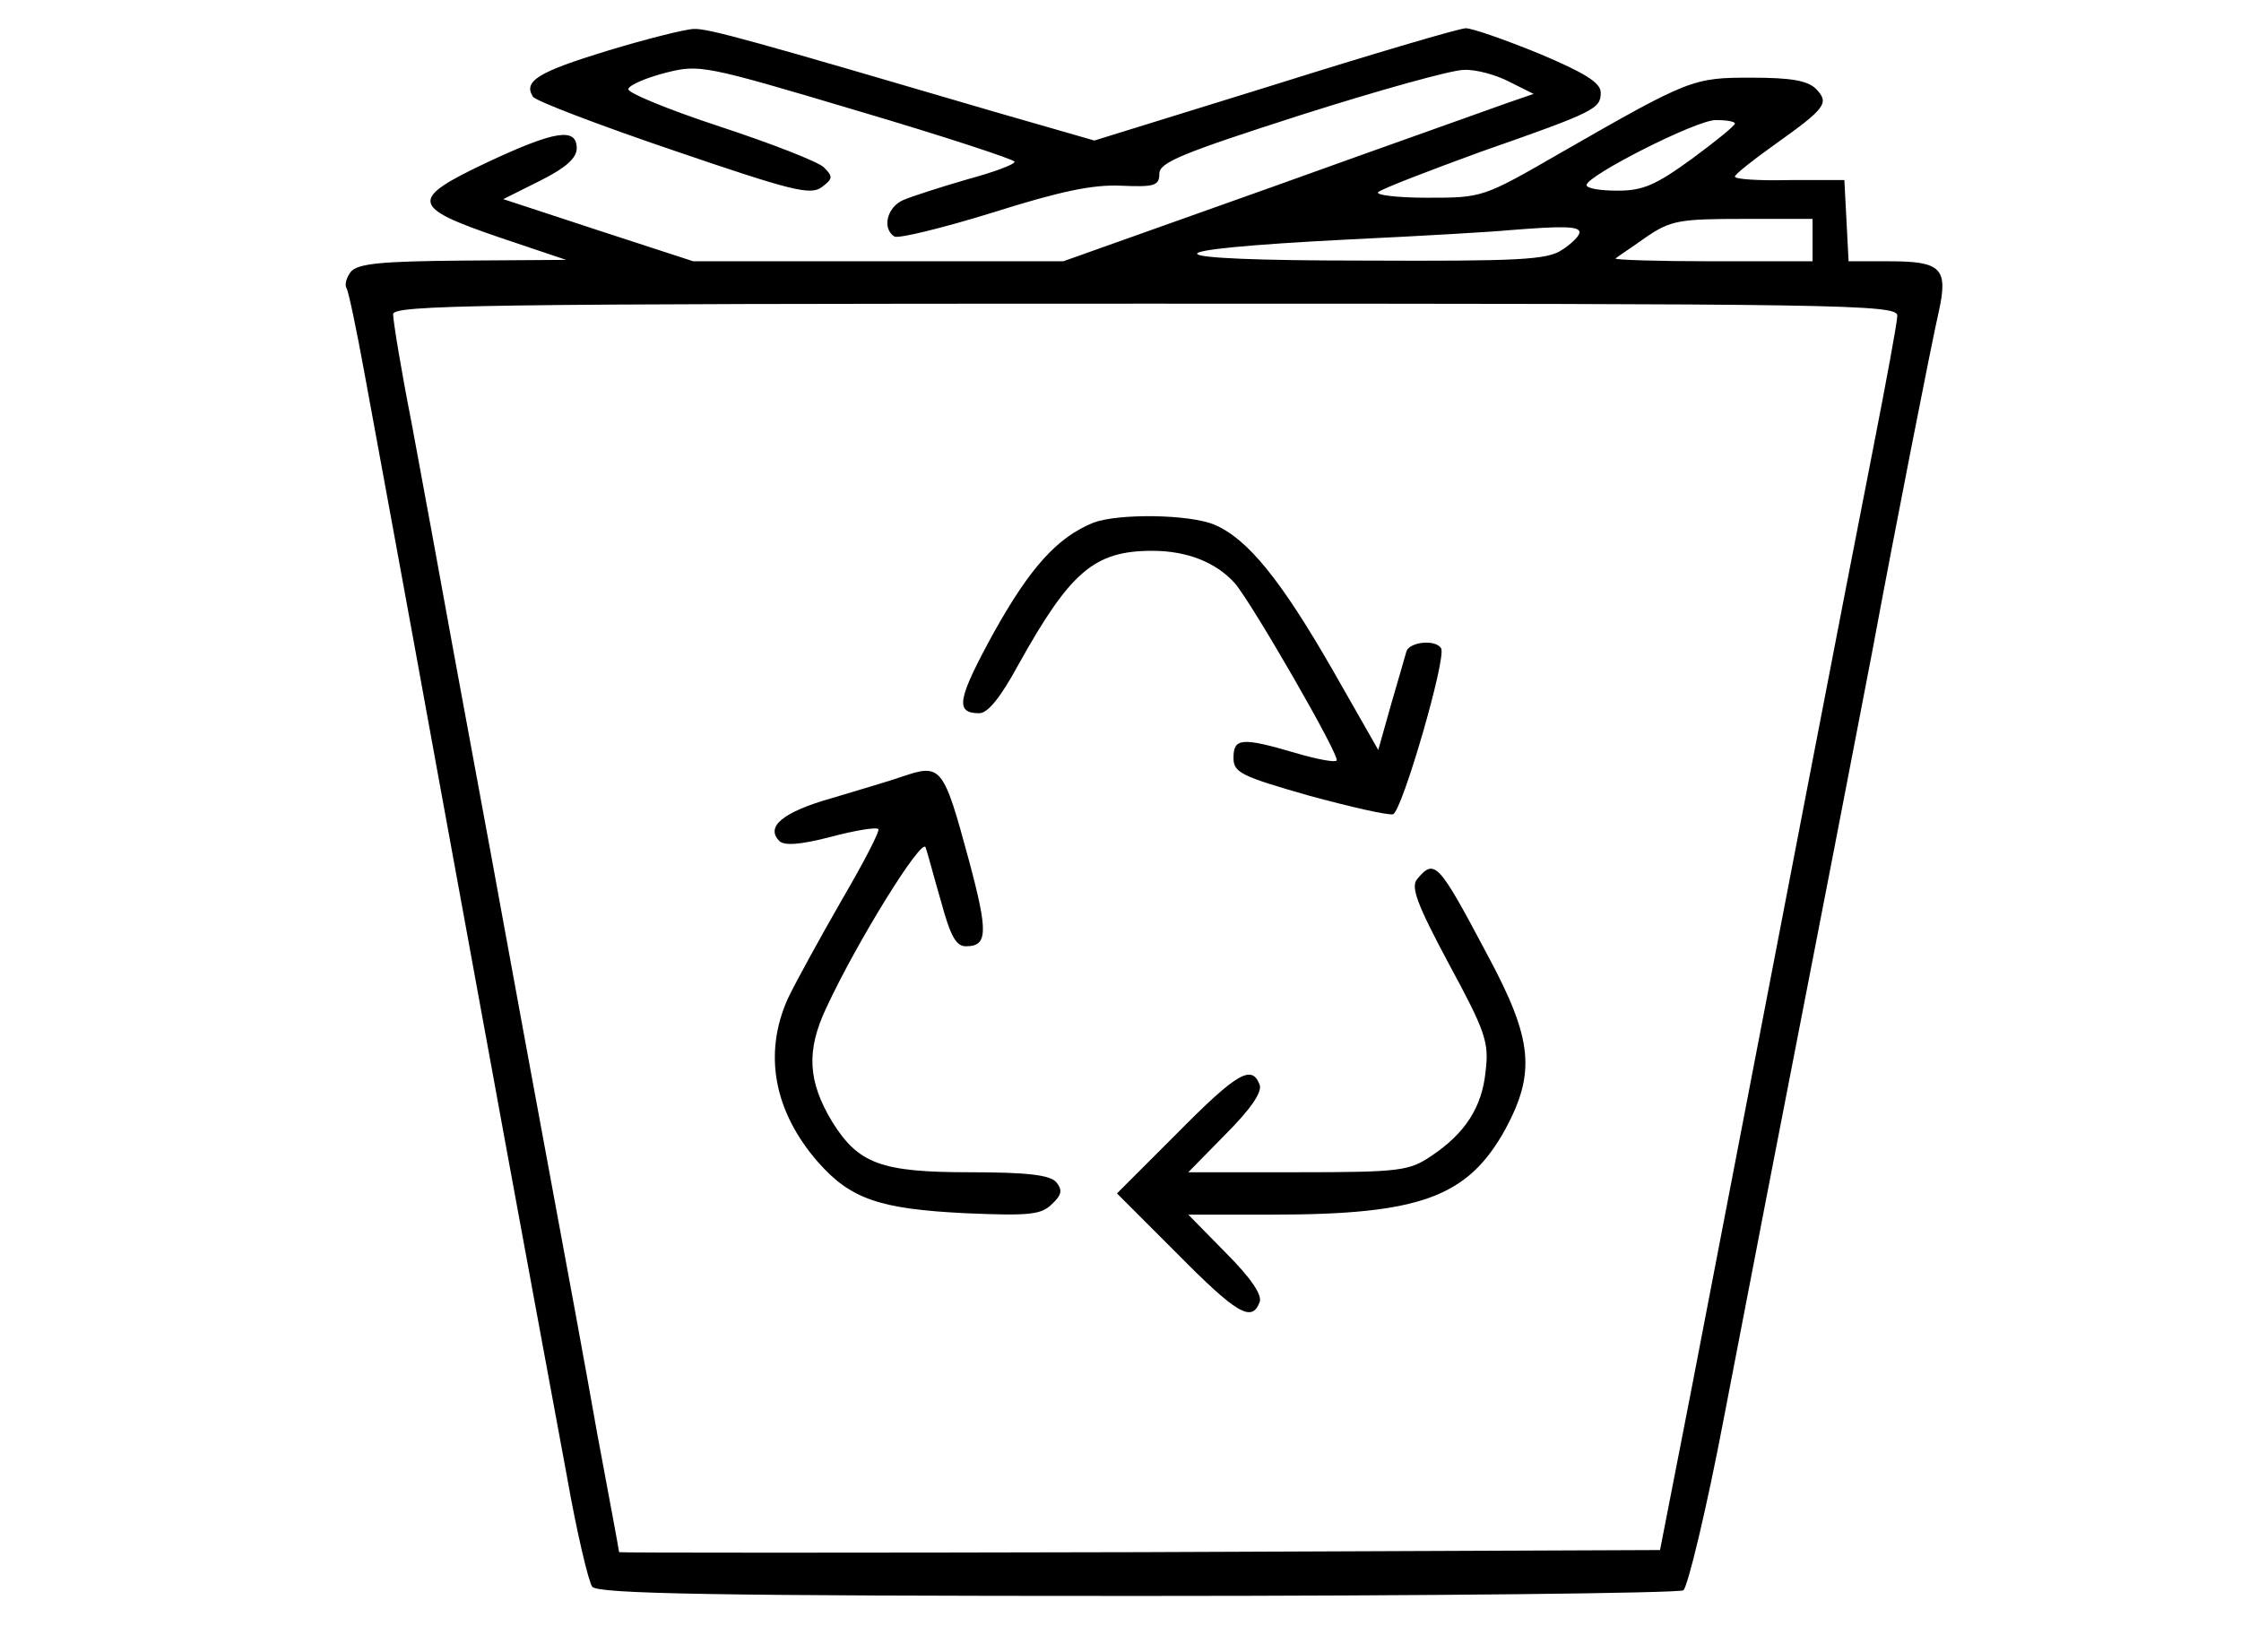
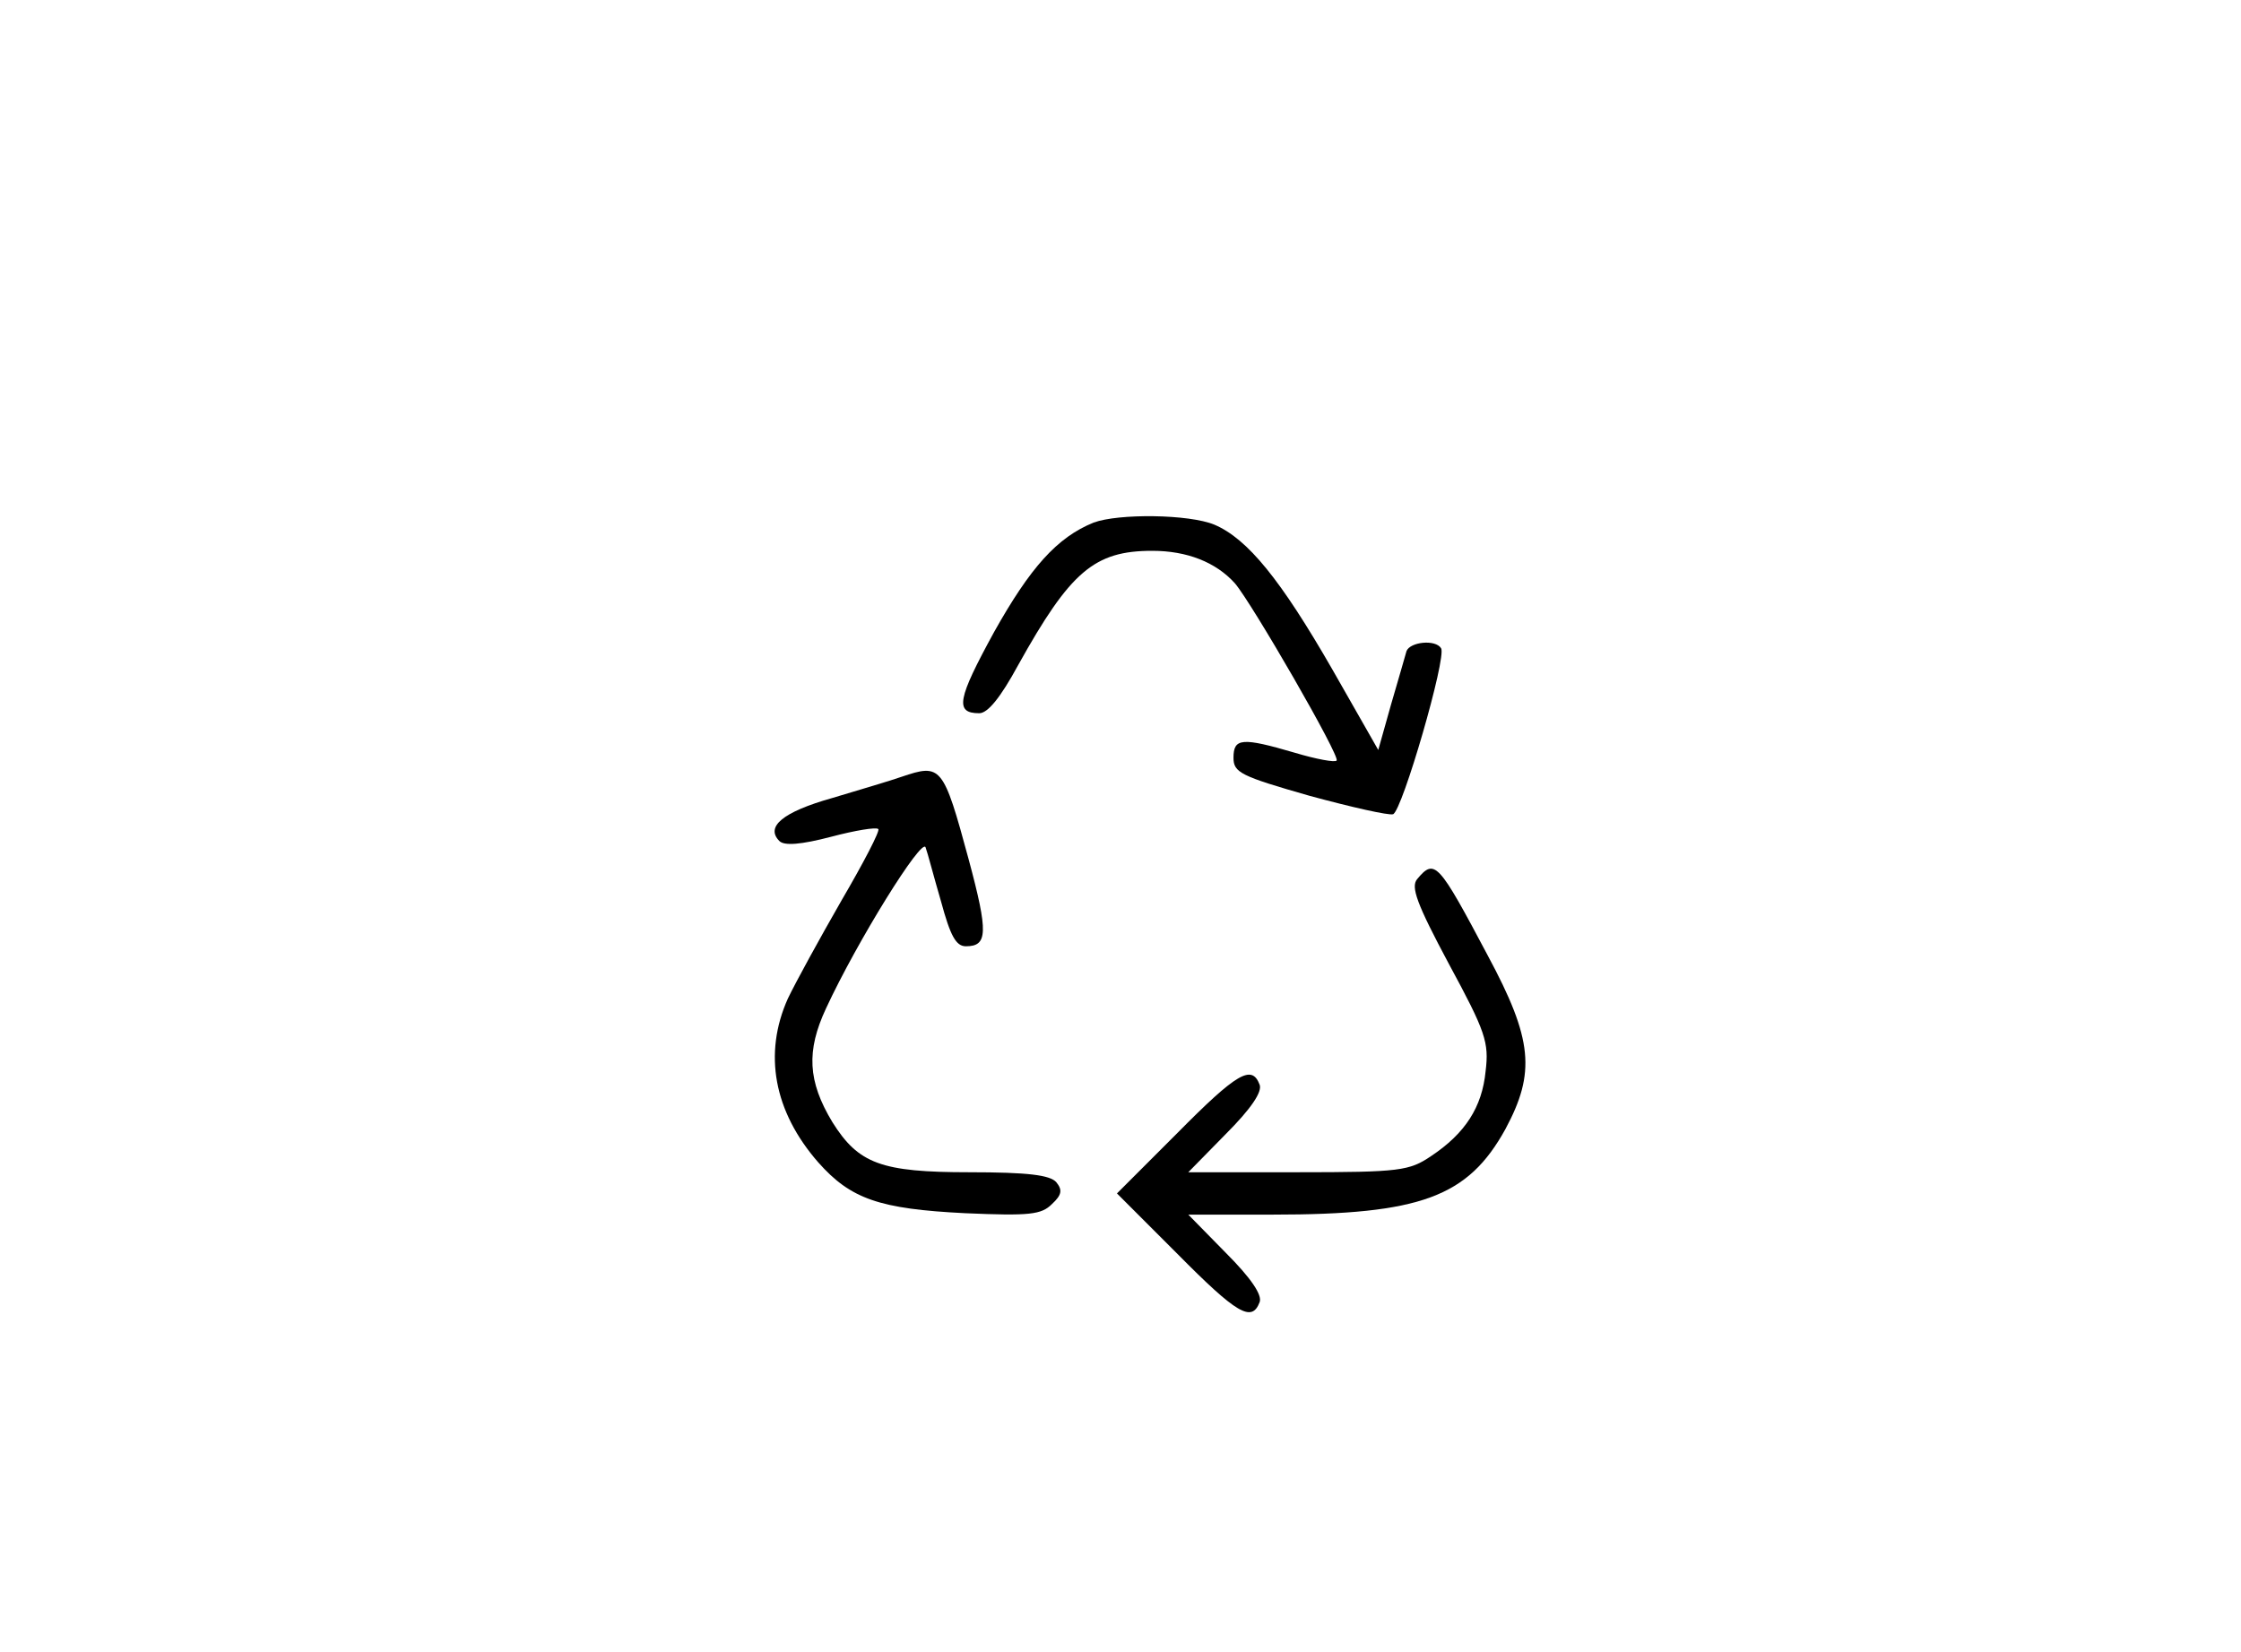
<svg xmlns="http://www.w3.org/2000/svg" version="1.0" width="238pt" viewBox="0 0 238 234" preserveAspectRatio="xMidYMid meet">
  <g transform="translate(0,234) scale(0.1,-0.1)" fill="currentColor" stroke="none">
-     <path d="M463 2268 c-98 -30 -119 -43 -105 -65 4 -6 93 -40 199 -76 167 -57 194 -64 210 -52 16 12 16 15 3 28 -8 8 -75 34 -148 58 -73 24 -131 48 -129 53 2 6 26 16 53 23 48 12 54 11 272 -54 122 -36 222 -69 222 -72 0 -4 -30 -15 -67 -25 -38 -11 -78 -24 -90 -29 -24 -10 -31 -41 -13 -52 6 -3 68 12 139 34 95 30 142 40 182 38 47 -2 54 0 54 17 0 16 32 29 200 83 110 35 214 64 231 64 17 1 46 -7 65 -17 l34 -17 -35 -12 c-19 -7 -169 -60 -333 -119 l-298 -106 -262 0 -262 0 -135 44 -134 44 52 26 c36 18 52 32 52 46 0 30 -31 25 -127 -20 -110 -52 -109 -63 17 -106 l95 -32 -146 -1 c-115 -1 -149 -4 -159 -16 -6 -8 -9 -18 -6 -23 3 -5 14 -58 25 -118 11 -60 59 -320 106 -579 80 -438 113 -618 181 -985 14 -80 31 -151 36 -157 8 -10 175 -13 772 -13 418 0 766 4 773 8 6 4 33 115 58 247 44 229 65 337 156 805 22 113 46 239 54 280 30 162 84 437 94 480 13 60 3 70 -70 70 l-58 0 -3 58 -3 57 -77 0 c-43 -1 -78 1 -78 5 0 3 25 23 56 45 73 52 78 59 59 79 -12 12 -36 16 -91 16 -83 0 -87 -1 -270 -106 -111 -64 -111 -64 -190 -64 -43 0 -74 4 -69 8 6 5 71 30 145 57 163 57 170 61 170 84 0 14 -23 28 -87 55 -49 20 -95 36 -104 36 -9 0 -131 -36 -271 -80 l-255 -79 -139 40 c-344 101 -408 119 -428 118 -11 0 -67 -14 -123 -31z m1597 -103 c0 -3 -27 -25 -61 -50 -51 -37 -69 -45 -105 -45 -24 0 -44 3 -44 8 0 13 155 92 183 92 15 0 27 -2 27 -5z m110 -165 l0 -30 -142 0 c-78 0 -139 2 -137 4 2 2 22 15 43 30 35 24 48 26 137 26 l99 0 0 -30z m-330 11 c0 -5 -11 -16 -25 -25 -21 -14 -61 -16 -282 -15 -305 0 -314 15 -18 30 105 5 206 11 225 13 75 6 100 6 100 -3z m450 -118 c0 -9 -16 -95 -35 -192 -44 -224 -118 -609 -258 -1336 l-43 -220 -737 -3 c-405 -1 -737 -1 -737 0 0 2 -14 77 -31 168 -16 91 -45 248 -64 350 -19 102 -50 271 -69 375 -19 105 -51 276 -70 380 -19 105 -46 252 -60 327 -15 76 -26 144 -26 153 0 13 116 15 1065 15 986 0 1065 -1 1065 -17z" />
    <path d="M1152 1600 c-52 -21 -90 -64 -141 -155 -52 -95 -56 -115 -21 -115 12 0 30 22 55 68 74 133 108 162 190 162 49 0 90 -16 117 -46 24 -28 150 -246 144 -251 -2 -3 -29 2 -59 11 -75 22 -87 21 -87 -7 0 -21 10 -26 108 -54 59 -16 112 -28 118 -26 13 5 76 222 68 235 -8 13 -44 9 -49 -4 -2 -7 -12 -42 -22 -76 l-18 -64 -65 114 c-73 127 -120 185 -167 205 -36 15 -136 16 -171 3z" />
    <path d="M880 1240 c-14 -5 -58 -18 -98 -30 -71 -20 -95 -41 -75 -61 7 -7 31 -5 73 6 34 9 64 14 67 11 3 -2 -21 -48 -52 -101 -31 -54 -65 -116 -76 -139 -35 -78 -20 -160 43 -232 46 -52 87 -66 208 -72 92 -4 108 -2 123 13 14 13 15 20 6 31 -9 10 -40 14 -123 14 -125 0 -157 12 -194 71 -35 58 -37 101 -9 161 44 95 136 243 141 228 3 -8 12 -43 22 -77 13 -48 21 -63 35 -63 31 0 32 19 4 123 -36 133 -39 136 -95 117z" />
    <path d="M1610 1095 c-9 -11 -1 -34 45 -120 52 -96 57 -111 52 -152 -5 -51 -29 -88 -77 -120 -31 -21 -44 -23 -189 -23 l-155 0 53 54 c36 36 52 60 48 70 -11 29 -32 17 -117 -69 l-85 -85 85 -85 c85 -86 106 -98 117 -69 4 10 -12 34 -48 70 l-53 54 120 0 c209 0 276 25 329 121 43 80 39 127 -25 246 -70 132 -75 138 -100 108z" />
  </g>
</svg>